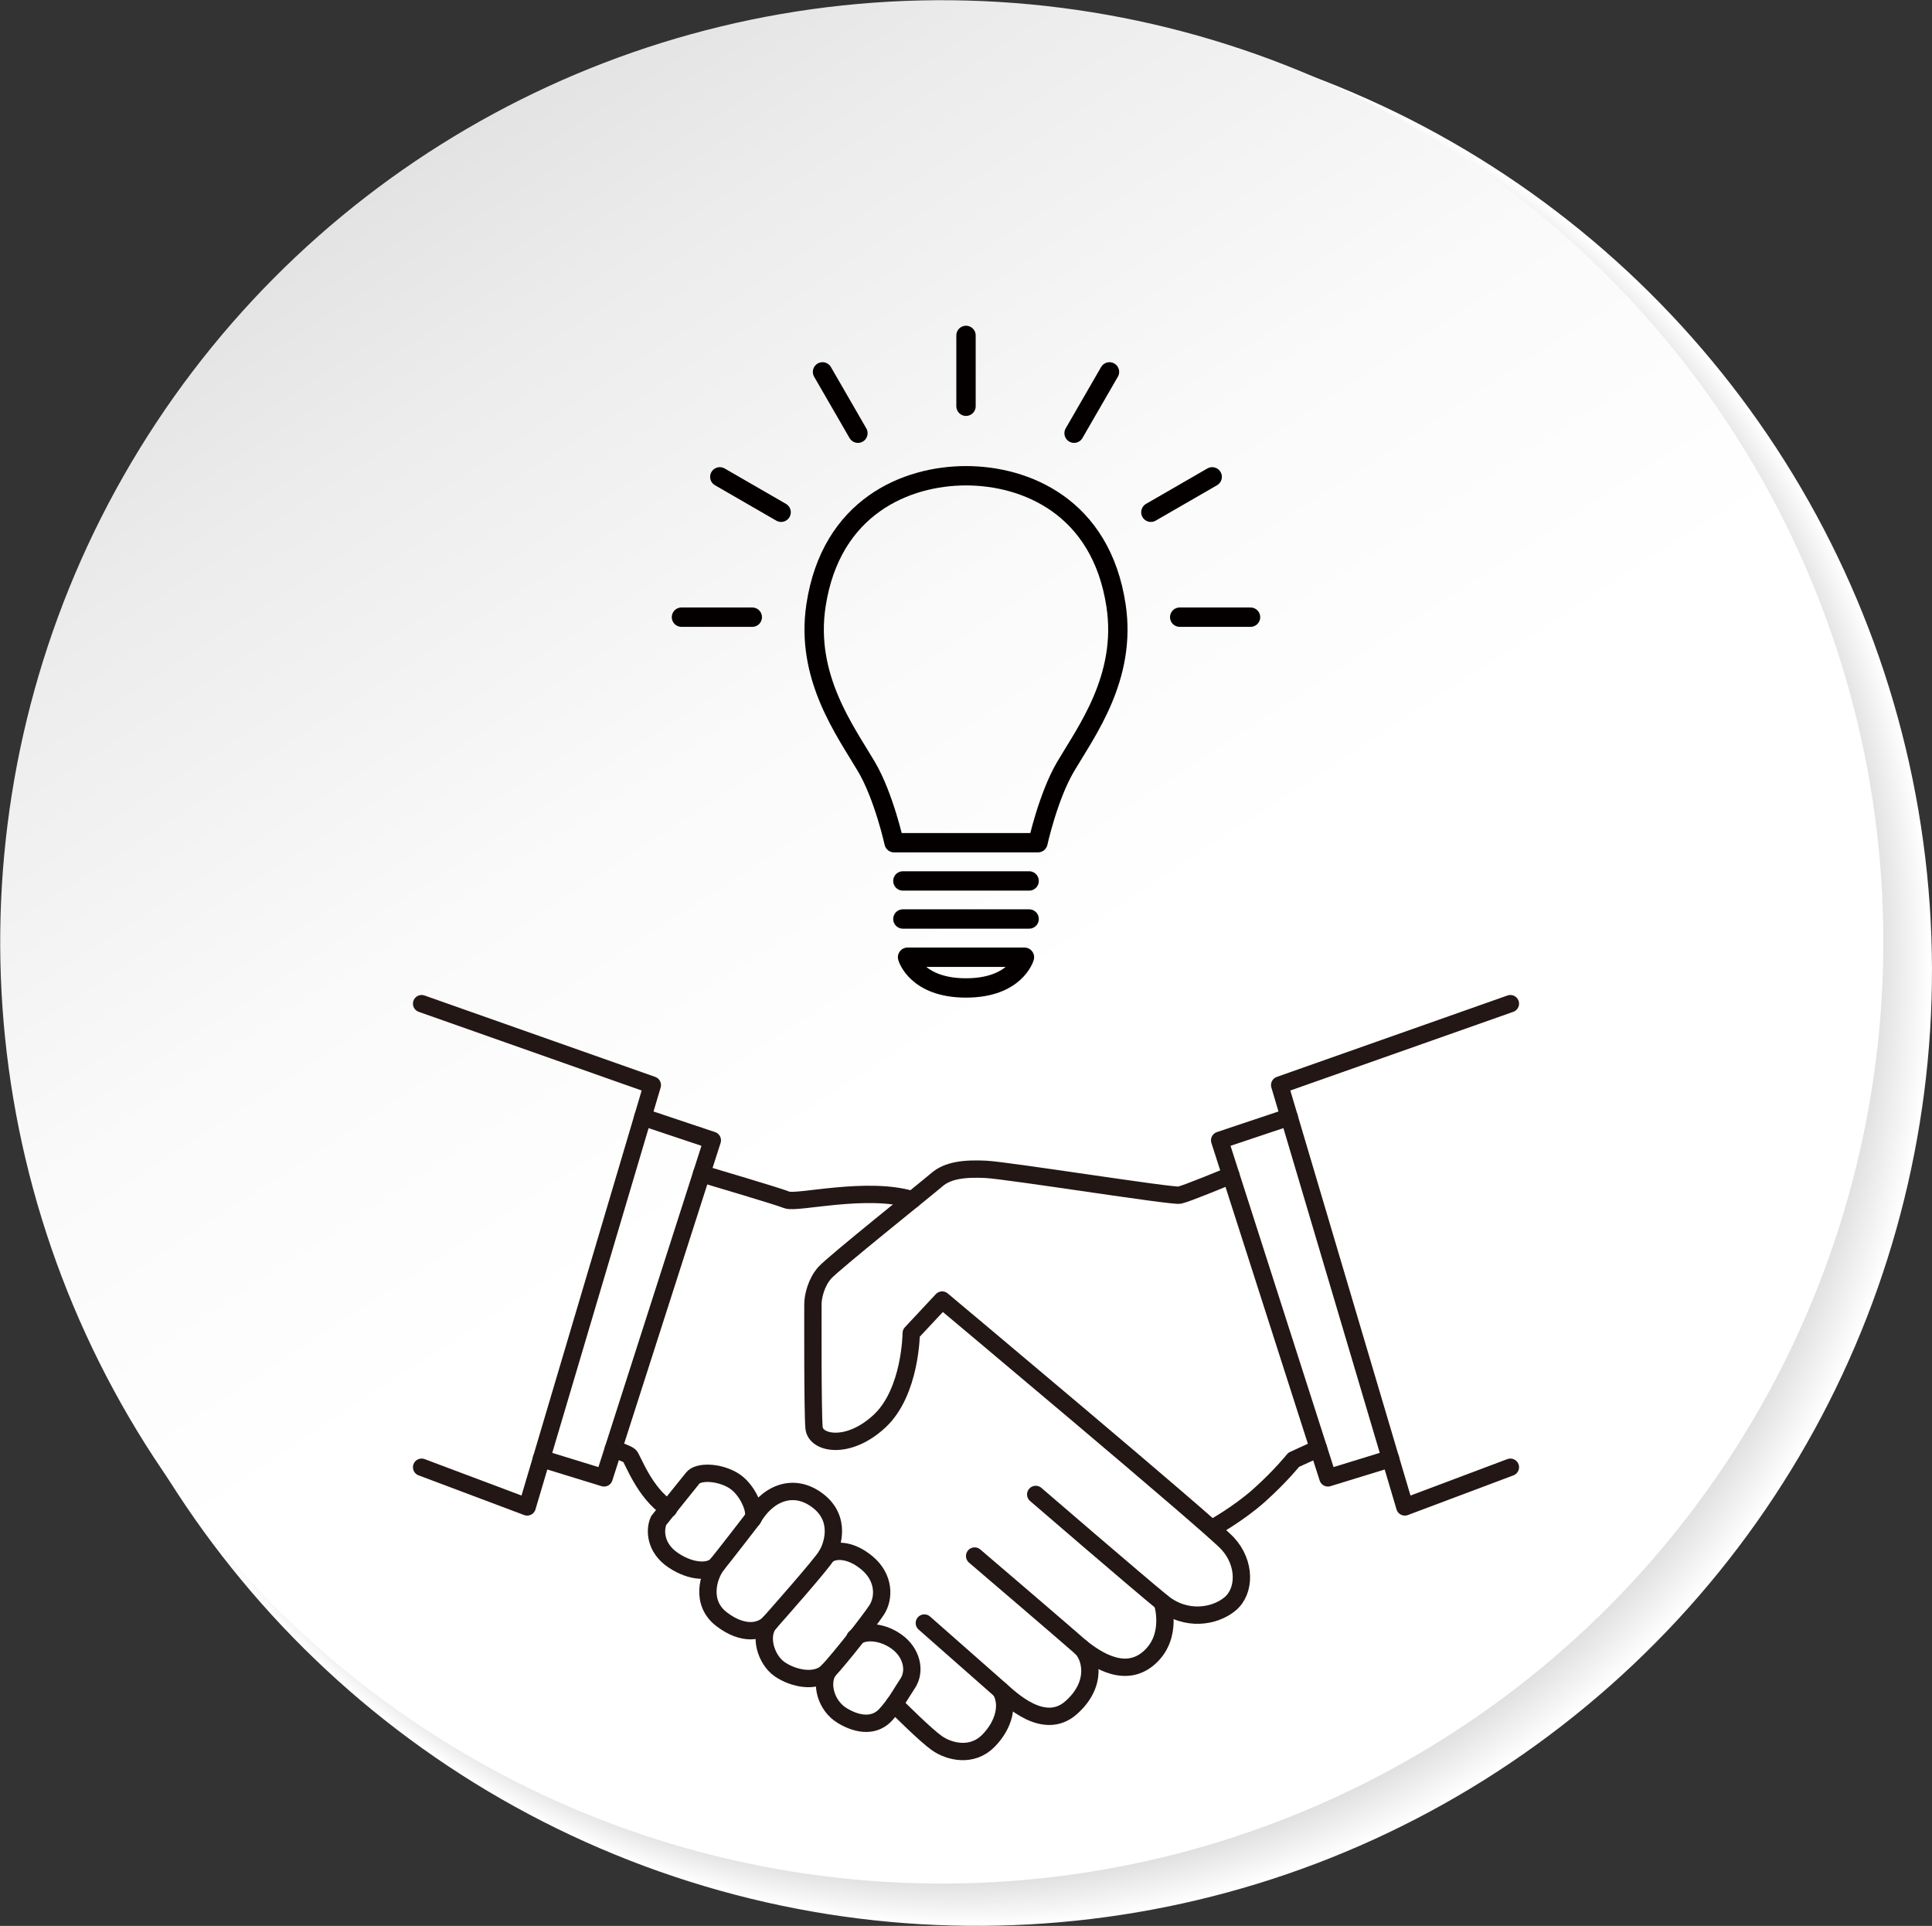
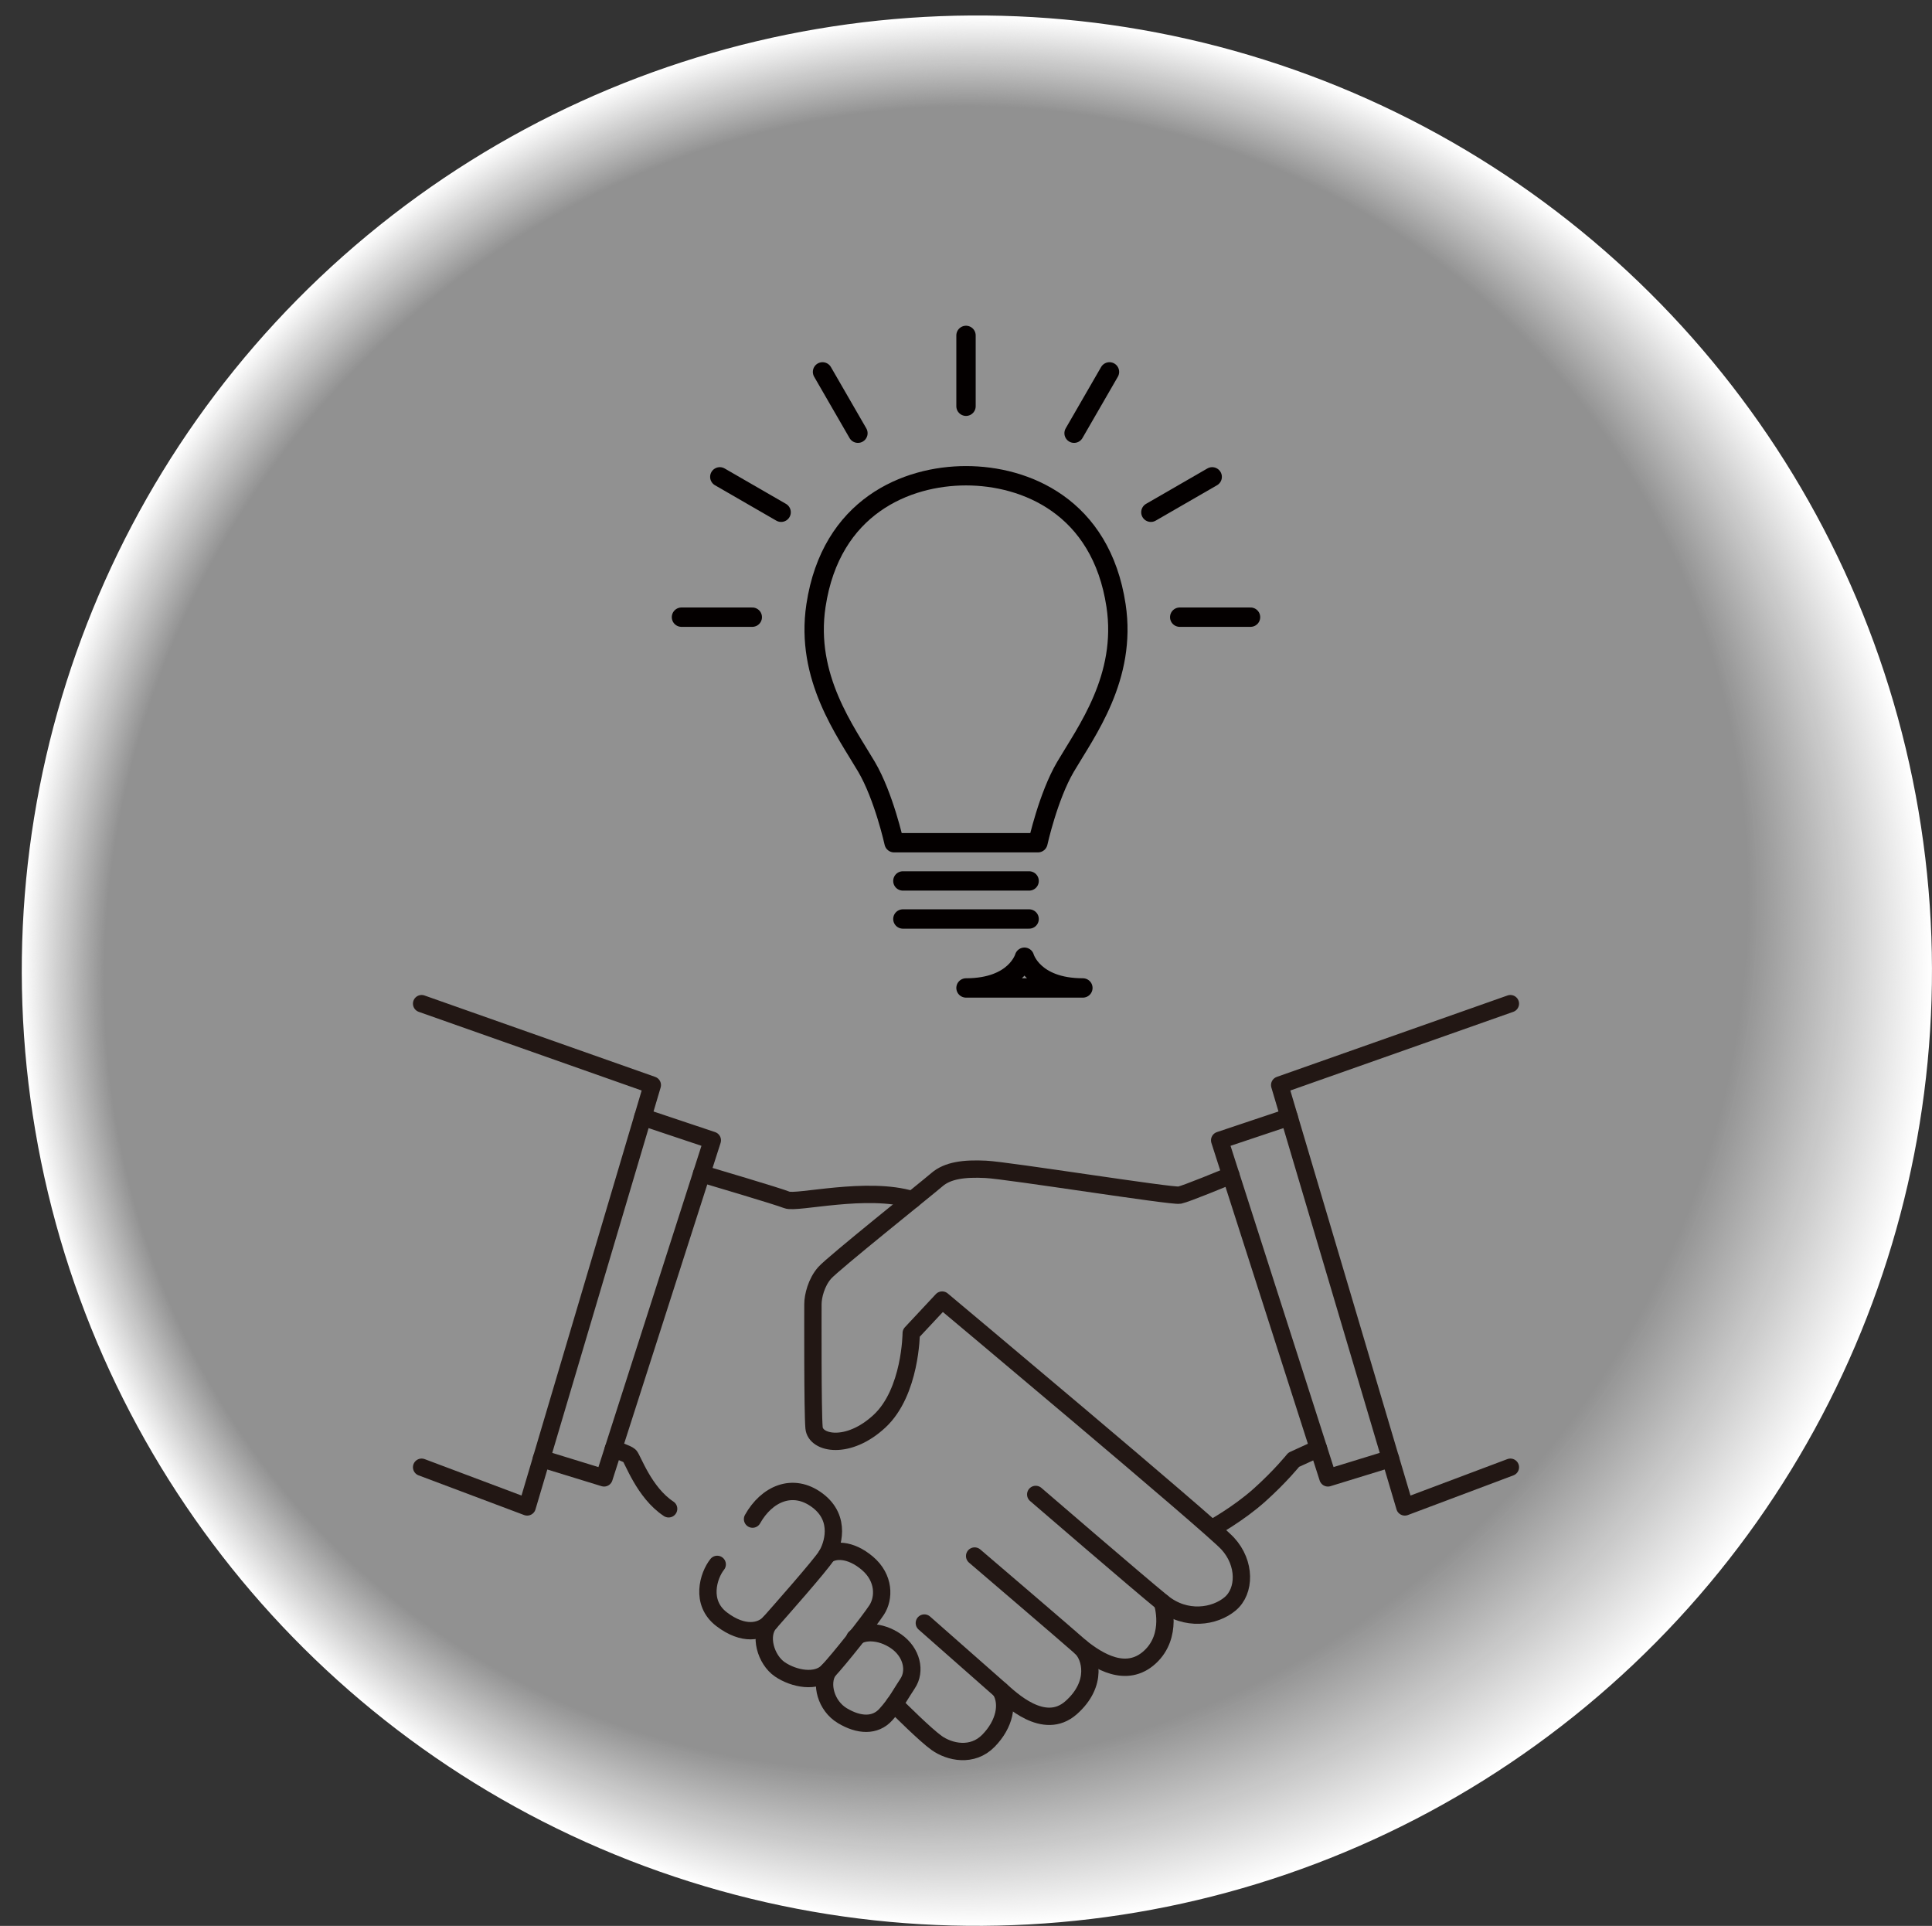
<svg xmlns="http://www.w3.org/2000/svg" viewBox="0 0 135.849 135.407">
  <rect x="0" y="0" width="135.849" height="135.407" fill="#333333" stroke="none" />
  <defs>
    <style>.cls-1{fill:#f3f3f3;}.cls-2{fill:#f6f6f6;}.cls-3{fill:#f7f7f7;}.cls-4{fill:#f2f2f2;}.cls-5{fill:#f9f9f9;}.cls-6{fill:#f8f8f8;}.cls-7{fill:#eee;}.cls-8{fill:#ebebeb;}.cls-9{fill:#f0f0f0;}.cls-10{fill:#eaeaea;}.cls-11{fill:#e9e9e9;}.cls-12{fill:#e6e6e6;}.cls-13{fill:#f4f4f4;}.cls-14{fill:#f5f5f5;}.cls-15{fill:#fcfcfc;}.cls-16{fill:#e7e7e7;}.cls-17{fill:#e3e3e3;}.cls-18{fill:#ededed;}.cls-19{fill:#fff;}.cls-20{fill:#e8e8e8;}.cls-21{fill:#f1f1f1;}.cls-22{fill:#ececec;}.cls-23{fill:#fefefe;}.cls-24{fill:#fafafa;}.cls-25{fill:#fbfbfb;}.cls-26{fill:#e5e5e5;}.cls-27{fill:#e2e2e2;}.cls-28{fill:#efefef;}.cls-29{fill:#e4e4e4;}.cls-30{fill:#fdfdfd;}.cls-31{fill:#919191;}.cls-32{fill:#969696;}.cls-33{fill:#999;}.cls-34{fill:#989898;}.cls-35{fill:#979797;}.cls-36{fill:#9c9c9c;}.cls-37{fill:#a1a1a1;}.cls-38{fill:#9f9f9f;}.cls-39{fill:#929292;}.cls-40{fill:#a0a0a0;}.cls-41{fill:#b4b4b4;}.cls-42{fill:#b5b5b5;}.cls-43{fill:#b7b7b7;}.cls-44{fill:#b8b8b8;}.cls-45{fill:#9d9d9d;}.cls-46{fill:#9e9e9e;}.cls-47{fill:#b9b9b9;}.cls-48{fill:#c2c2c2;}.cls-49{fill:#b3b3b3;}.cls-50{fill:#c1c1c1;}.cls-51{fill:#b6b6b6;}.cls-52{fill:#bababa;}.cls-53{fill:#939393;}.cls-54{fill:#cecece;}.cls-55{fill:#cdcdcd;}.cls-56{fill:#acacac;}.cls-57{fill:#a9a9a9;}.cls-58{fill:#a6a6a6;}.cls-59{fill:#b1b1b1;}.cls-60{fill:#aaa;}.cls-61{fill:#bcbcbc;}.cls-62{fill:#a7a7a7;}.cls-63{fill:#b0b0b0;}.cls-64{fill:#d8d8d8;}.cls-65{fill:#a5a5a5;}.cls-66{fill:#b2b2b2;}.cls-67{fill:#aeaeae;}.cls-68{fill:#bbb;}.cls-69{fill:#a4a4a4;}.cls-70{fill:#bfbfbf;}.cls-71{fill:#bdbdbd;}.cls-72{fill:silver;}.cls-73{fill:#ababab;}.cls-74{fill:#bebebe;}.cls-75{fill:#ccc;}.cls-76{fill:#cacaca;}.cls-77{fill:#c9c9c9;}.cls-78{fill:#d0d0d0;}.cls-79{fill:#cfcfcf;}.cls-80{fill:#c7c7c7;}.cls-81{fill:#dedede;}.cls-82{fill:#ddd;}.cls-83{fill:#cbcbcb;}.cls-84{fill:#d2d2d2;}.cls-85{fill:#d1d1d1;}.cls-86{fill:#c3c3c3;}.cls-87{fill:#c4c4c4;}.cls-88{fill:#d6d6d6;}.cls-89{fill:#dcdcdc;}.cls-90{fill:#dbdbdb;}.cls-91{fill:#d3d3d3;}.cls-92{fill:#dadada;}.cls-93{fill:#d4d4d4;}.cls-94{fill:#d9d9d9;}.cls-95{fill:#afafaf;}.cls-96{fill:#e0e0e0;}.cls-97{fill:#adadad;}.cls-98{fill:#d7d7d7;}.cls-99{fill:#c5c5c5;}.cls-100{fill:#c6c6c6;}.cls-101{fill:#e1e1e1;}.cls-102{fill:#c8c8c8;}.cls-103{fill:#d5d5d5;}.cls-104{fill:#dfdfdf;}.cls-105{fill:#a8a8a8;}.cls-106{fill:#a3a3a3;}.cls-107{fill:#9b9b9b;}.cls-108{fill:#949494;}.cls-109{fill:#a2a2a2;}.cls-110{fill:#959595;}.cls-111{fill:#9a9a9a;}.cls-112{mix-blend-mode:multiply;}.cls-113{stroke:#221714;stroke-width:1.219px;}.cls-113,.cls-114{fill:none;stroke-linecap:round;stroke-linejoin:round;}.cls-114{stroke:#040000;stroke-width:1.361px;}.cls-115{isolation:isolate;}.cls-116{fill:url(#_名称未設定グラデーション_4);}</style>
    <linearGradient id="_名称未設定グラデーション_4" x1="508.211" y1="-41.504" x2="601.844" y2="52.129" gradientTransform="translate(-353.958 -296.45) rotate(40.25)" gradientUnits="userSpaceOnUse">
      <stop offset="0" stop-color="#e3e3e3" />
      <stop offset=".111" stop-color="#ececec" />
      <stop offset=".35" stop-color="#fafafa" />
      <stop offset=".556" stop-color="#fff" />
    </linearGradient>
  </defs>
  <g class="cls-115">
    <g id="_レイヤー_2">
      <g id="_レイヤー_1-2">
        <g>
          <g>
            <g class="cls-112">
              <circle class="cls-19" cx="68.689" cy="68.247" r="67.157" transform="translate(-10.455 12.461) rotate(-9.637)" />
              <ellipse class="cls-23" cx="68.657" cy="68.226" rx="67.09" ry="67.063" transform="translate(-27.418 79.987) rotate(-51.798)" />
              <ellipse class="cls-30" cx="68.625" cy="68.206" rx="67.022" ry="66.968" transform="translate(-27.412 79.968) rotate(-51.807)" />
              <ellipse class="cls-15" cx="68.593" cy="68.186" rx="66.955" ry="66.874" transform="translate(-27.408 79.94) rotate(-51.81)" />
              <ellipse class="cls-25" cx="68.56" cy="68.166" rx="66.887" ry="66.779" transform="translate(-27.404 79.909) rotate(-51.811)" />
              <ellipse class="cls-24" cx="68.528" cy="68.145" rx="66.82" ry="66.685" transform="translate(-27.4 79.878) rotate(-51.812)" />
              <ellipse class="cls-5" cx="68.496" cy="68.125" rx="66.752" ry="66.59" transform="translate(-27.396 79.846) rotate(-51.813)" />
              <ellipse class="cls-6" cx="68.464" cy="68.105" rx="66.685" ry="66.496" transform="translate(-27.392 79.813) rotate(-51.813)" />
              <ellipse class="cls-3" cx="68.432" cy="68.084" rx="66.617" ry="66.401" transform="translate(-27.389 79.781) rotate(-51.814)" />
              <ellipse class="cls-2" cx="68.4" cy="68.064" rx="66.55" ry="66.306" transform="translate(-27.385 79.748) rotate(-51.814)" />
              <ellipse class="cls-14" cx="68.368" cy="68.044" rx="66.482" ry="66.212" transform="translate(-27.381 79.716) rotate(-51.814)" />
              <ellipse class="cls-13" cx="68.336" cy="68.023" rx="66.415" ry="66.117" transform="translate(-27.377 79.683) rotate(-51.814)" />
              <ellipse class="cls-1" cx="68.304" cy="68.003" rx="66.347" ry="66.023" transform="translate(-27.374 79.65) rotate(-51.814)" />
              <ellipse class="cls-4" cx="68.271" cy="67.983" rx="66.28" ry="65.928" transform="translate(-27.37 79.617) rotate(-51.814)" />
              <ellipse class="cls-21" cx="68.239" cy="67.962" rx="66.212" ry="65.834" transform="translate(-27.366 79.585) rotate(-51.815)" />
              <ellipse class="cls-9" cx="68.207" cy="67.942" rx="66.145" ry="65.739" transform="translate(-27.363 79.552) rotate(-51.815)" />
              <ellipse class="cls-28" cx="68.175" cy="67.922" rx="66.077" ry="65.645" transform="translate(-27.359 79.519) rotate(-51.815)" />
              <ellipse class="cls-7" cx="68.143" cy="67.901" rx="66.009" ry="65.55" transform="translate(-27.355 79.486) rotate(-51.815)" />
              <ellipse class="cls-18" cx="68.111" cy="67.881" rx="65.942" ry="65.456" transform="translate(-27.351 79.453) rotate(-51.815)" />
              <ellipse class="cls-22" cx="68.079" cy="67.861" rx="65.874" ry="65.361" transform="translate(-27.348 79.42) rotate(-51.815)" />
              <ellipse class="cls-8" cx="68.047" cy="67.841" rx="65.807" ry="65.267" transform="translate(-27.344 79.387) rotate(-51.815)" />
              <ellipse class="cls-10" cx="68.015" cy="67.82" rx="65.739" ry="65.172" transform="translate(-27.34 79.354) rotate(-51.815)" />
              <ellipse class="cls-11" cx="67.982" cy="67.8" rx="65.672" ry="65.078" transform="translate(-27.337 79.321) rotate(-51.815)" />
              <ellipse class="cls-20" cx="67.95" cy="67.78" rx="65.604" ry="64.983" transform="translate(-27.333 79.288) rotate(-51.815)" />
              <ellipse class="cls-16" cx="67.918" cy="67.759" rx="65.537" ry="64.888" transform="translate(-27.329 79.255) rotate(-51.815)" />
              <ellipse class="cls-12" cx="67.886" cy="67.739" rx="65.469" ry="64.794" transform="translate(-27.325 79.222) rotate(-51.815)" />
              <ellipse class="cls-26" cx="67.854" cy="67.719" rx="65.402" ry="64.699" transform="translate(-27.322 79.19) rotate(-51.815)" />
              <ellipse class="cls-29" cx="67.822" cy="67.698" rx="65.334" ry="64.605" transform="translate(-27.318 79.157) rotate(-51.815)" />
              <ellipse class="cls-17" cx="67.79" cy="67.678" rx="65.267" ry="64.51" transform="translate(-27.314 79.124) rotate(-51.815)" />
              <ellipse class="cls-27" cx="67.758" cy="67.658" rx="65.199" ry="64.416" transform="translate(-27.311 79.091) rotate(-51.815)" />
              <ellipse class="cls-101" cx="67.726" cy="67.637" rx="65.132" ry="64.321" transform="translate(-27.307 79.058) rotate(-51.815)" />
              <ellipse class="cls-96" cx="67.693" cy="67.617" rx="65.064" ry="64.227" transform="translate(-27.303 79.025) rotate(-51.815)" />
              <ellipse class="cls-104" cx="67.661" cy="67.597" rx="64.997" ry="64.132" transform="translate(-27.299 78.992) rotate(-51.815)" />
              <ellipse class="cls-81" cx="67.629" cy="67.576" rx="64.929" ry="64.038" transform="translate(-27.296 78.959) rotate(-51.815)" />
              <ellipse class="cls-82" cx="67.597" cy="67.556" rx="64.862" ry="63.943" transform="translate(-27.292 78.926) rotate(-51.815)" />
              <ellipse class="cls-89" cx="67.565" cy="67.536" rx="64.794" ry="63.849" transform="translate(-27.288 78.893) rotate(-51.815)" />
              <ellipse class="cls-90" cx="67.533" cy="67.516" rx="64.727" ry="63.754" transform="translate(-27.285 78.86) rotate(-51.815)" />
              <ellipse class="cls-92" cx="67.501" cy="67.495" rx="64.659" ry="63.66" transform="translate(-27.281 78.827) rotate(-51.815)" />
              <ellipse class="cls-94" cx="67.469" cy="67.475" rx="64.592" ry="63.565" transform="translate(-27.277 78.794) rotate(-51.815)" />
              <ellipse class="cls-64" cx="67.437" cy="67.455" rx="64.524" ry="63.47" transform="translate(-27.273 78.761) rotate(-51.815)" />
              <ellipse class="cls-98" cx="67.404" cy="67.434" rx="64.456" ry="63.376" transform="translate(-27.27 78.728) rotate(-51.815)" />
              <ellipse class="cls-88" cx="67.372" cy="67.414" rx="64.389" ry="63.281" transform="translate(-27.266 78.695) rotate(-51.815)" />
              <ellipse class="cls-103" cx="67.34" cy="67.394" rx="64.321" ry="63.187" transform="translate(-27.262 78.662) rotate(-51.815)" />
              <ellipse class="cls-93" cx="67.308" cy="67.373" rx="64.254" ry="63.092" transform="translate(-27.259 78.629) rotate(-51.815)" />
              <ellipse class="cls-91" cx="67.276" cy="67.353" rx="64.186" ry="62.998" transform="translate(-27.255 78.596) rotate(-51.815)" />
              <ellipse class="cls-84" cx="67.244" cy="67.333" rx="64.119" ry="62.903" transform="translate(-27.251 78.563) rotate(-51.815)" />
              <ellipse class="cls-85" cx="67.212" cy="67.312" rx="64.051" ry="62.809" transform="translate(-27.247 78.53) rotate(-51.815)" />
              <ellipse class="cls-78" cx="67.18" cy="67.292" rx="63.984" ry="62.714" transform="translate(-27.244 78.497) rotate(-51.815)" />
              <ellipse class="cls-79" cx="67.148" cy="67.272" rx="63.916" ry="62.62" transform="translate(-27.24 78.464) rotate(-51.815)" />
              <ellipse class="cls-54" cx="67.115" cy="67.252" rx="63.849" ry="62.525" transform="translate(-27.236 78.431) rotate(-51.815)" />
              <ellipse class="cls-55" cx="67.083" cy="67.231" rx="63.781" ry="62.431" transform="translate(-27.233 78.398) rotate(-51.815)" />
              <ellipse class="cls-75" cx="67.051" cy="67.211" rx="63.714" ry="62.336" transform="translate(-27.229 78.365) rotate(-51.815)" />
              <ellipse class="cls-83" cx="67.019" cy="67.191" rx="63.646" ry="62.241" transform="translate(-27.225 78.332) rotate(-51.815)" />
              <ellipse class="cls-76" cx="66.987" cy="67.17" rx="63.579" ry="62.147" transform="translate(-27.222 78.299) rotate(-51.815)" />
              <ellipse class="cls-77" cx="66.955" cy="67.15" rx="63.511" ry="62.052" transform="translate(-27.218 78.266) rotate(-51.815)" />
              <ellipse class="cls-102" cx="66.923" cy="67.13" rx="63.444" ry="61.958" transform="translate(-27.214 78.233) rotate(-51.815)" />
              <ellipse class="cls-102" cx="66.891" cy="67.109" rx="63.376" ry="61.863" transform="translate(-27.21 78.2) rotate(-51.816)" />
              <ellipse class="cls-80" cx="66.859" cy="67.089" rx="63.309" ry="61.769" transform="translate(-27.207 78.167) rotate(-51.816)" />
              <ellipse class="cls-100" cx="66.826" cy="67.069" rx="63.241" ry="61.674" transform="translate(-27.203 78.134) rotate(-51.816)" />
              <ellipse class="cls-99" cx="66.794" cy="67.048" rx="63.174" ry="61.58" transform="translate(-27.199 78.101) rotate(-51.816)" />
              <ellipse class="cls-87" cx="66.762" cy="67.028" rx="63.106" ry="61.485" transform="translate(-27.196 78.068) rotate(-51.816)" />
              <ellipse class="cls-86" cx="66.73" cy="67.008" rx="63.039" ry="61.391" transform="translate(-27.192 78.035) rotate(-51.816)" />
              <ellipse class="cls-48" cx="66.698" cy="66.987" rx="62.971" ry="61.296" transform="translate(-27.188 78.002) rotate(-51.816)" />
              <ellipse class="cls-50" cx="66.666" cy="66.967" rx="62.903" ry="61.202" transform="translate(-27.184 77.969) rotate(-51.816)" />
              <ellipse class="cls-72" cx="66.634" cy="66.947" rx="62.836" ry="61.107" transform="translate(-27.181 77.936) rotate(-51.816)" />
              <ellipse class="cls-70" cx="66.602" cy="66.927" rx="62.768" ry="61.013" transform="translate(-27.177 77.903) rotate(-51.816)" />
              <ellipse class="cls-74" cx="66.57" cy="66.906" rx="62.701" ry="60.918" transform="translate(-27.173 77.87) rotate(-51.816)" />
              <ellipse class="cls-71" cx="66.537" cy="66.886" rx="62.633" ry="60.823" transform="translate(-27.17 77.837) rotate(-51.816)" />
              <ellipse class="cls-61" cx="66.505" cy="66.866" rx="62.566" ry="60.729" transform="translate(-27.166 77.804) rotate(-51.816)" />
              <ellipse class="cls-68" cx="66.473" cy="66.845" rx="62.498" ry="60.634" transform="translate(-27.162 77.771) rotate(-51.816)" />
              <ellipse class="cls-52" cx="66.441" cy="66.825" rx="62.431" ry="60.54" transform="translate(-27.159 77.738) rotate(-51.816)" />
              <ellipse class="cls-47" cx="66.409" cy="66.805" rx="62.363" ry="60.445" transform="translate(-27.155 77.706) rotate(-51.816)" />
              <ellipse class="cls-44" cx="66.377" cy="66.784" rx="62.296" ry="60.351" transform="translate(-27.151 77.673) rotate(-51.816)" />
              <ellipse class="cls-43" cx="66.345" cy="66.764" rx="62.228" ry="60.256" transform="translate(-27.147 77.64) rotate(-51.816)" />
              <ellipse class="cls-51" cx="66.313" cy="66.744" rx="62.161" ry="60.162" transform="translate(-27.144 77.607) rotate(-51.816)" />
              <ellipse class="cls-42" cx="66.281" cy="66.723" rx="62.093" ry="60.067" transform="translate(-27.14 77.574) rotate(-51.816)" />
              <ellipse class="cls-41" cx="66.248" cy="66.703" rx="62.026" ry="59.973" transform="translate(-27.136 77.541) rotate(-51.816)" />
              <ellipse class="cls-49" cx="66.216" cy="66.683" rx="61.958" ry="59.878" transform="translate(-27.133 77.508) rotate(-51.816)" />
              <ellipse class="cls-66" cx="66.184" cy="66.662" rx="61.891" ry="59.784" transform="translate(-27.129 77.475) rotate(-51.816)" />
              <ellipse class="cls-59" cx="66.152" cy="66.642" rx="61.823" ry="59.689" transform="translate(-27.125 77.442) rotate(-51.816)" />
              <ellipse class="cls-63" cx="66.12" cy="66.622" rx="61.756" ry="59.594" transform="translate(-27.121 77.409) rotate(-51.816)" />
              <ellipse class="cls-95" cx="66.088" cy="66.602" rx="61.688" ry="59.5" transform="translate(-27.118 77.376) rotate(-51.816)" />
              <ellipse class="cls-67" cx="66.056" cy="66.581" rx="61.621" ry="59.405" transform="translate(-27.114 77.343) rotate(-51.816)" />
              <ellipse class="cls-97" cx="66.024" cy="66.561" rx="61.553" ry="59.311" transform="translate(-27.11 77.31) rotate(-51.816)" />
              <ellipse class="cls-56" cx="65.992" cy="66.541" rx="61.486" ry="59.216" transform="translate(-27.107 77.277) rotate(-51.816)" />
              <ellipse class="cls-73" cx="65.959" cy="66.52" rx="61.418" ry="59.122" transform="translate(-27.103 77.244) rotate(-51.816)" />
              <ellipse class="cls-60" cx="65.927" cy="66.5" rx="61.35" ry="59.027" transform="translate(-27.099 77.211) rotate(-51.816)" />
              <ellipse class="cls-57" cx="65.895" cy="66.48" rx="61.283" ry="58.933" transform="translate(-27.096 77.178) rotate(-51.816)" />
              <ellipse class="cls-105" cx="65.863" cy="66.459" rx="61.215" ry="58.838" transform="translate(-27.092 77.145) rotate(-51.816)" />
              <ellipse class="cls-62" cx="65.831" cy="66.439" rx="61.148" ry="58.744" transform="translate(-27.088 77.112) rotate(-51.816)" />
              <ellipse class="cls-58" cx="65.799" cy="66.419" rx="61.08" ry="58.649" transform="translate(-27.084 77.079) rotate(-51.816)" />
              <ellipse class="cls-65" cx="65.767" cy="66.398" rx="61.013" ry="58.555" transform="translate(-27.081 77.046) rotate(-51.816)" />
              <ellipse class="cls-69" cx="65.735" cy="66.378" rx="60.945" ry="58.46" transform="translate(-27.077 77.013) rotate(-51.816)" />
              <ellipse class="cls-106" cx="65.703" cy="66.358" rx="60.878" ry="58.365" transform="translate(-27.073 76.98) rotate(-51.816)" />
              <ellipse class="cls-109" cx="65.67" cy="66.337" rx="60.81" ry="58.271" transform="translate(-27.07 76.947) rotate(-51.816)" />
              <ellipse class="cls-37" cx="65.638" cy="66.317" rx="60.743" ry="58.176" transform="translate(-27.066 76.914) rotate(-51.816)" />
              <ellipse class="cls-40" cx="65.606" cy="66.297" rx="60.675" ry="58.082" transform="translate(-27.062 76.881) rotate(-51.816)" />
              <ellipse class="cls-38" cx="65.574" cy="66.277" rx="60.608" ry="57.987" transform="translate(-27.058 76.848) rotate(-51.816)" />
              <ellipse class="cls-46" cx="65.542" cy="66.256" rx="60.54" ry="57.893" transform="translate(-27.055 76.815) rotate(-51.816)" />
              <ellipse class="cls-45" cx="65.51" cy="66.236" rx="60.473" ry="57.798" transform="translate(-27.051 76.782) rotate(-51.816)" />
              <ellipse class="cls-36" cx="65.478" cy="66.216" rx="60.405" ry="57.704" transform="translate(-27.047 76.749) rotate(-51.816)" />
              <ellipse class="cls-107" cx="65.446" cy="66.195" rx="60.338" ry="57.609" transform="translate(-27.044 76.716) rotate(-51.816)" />
              <ellipse class="cls-111" cx="65.414" cy="66.175" rx="60.27" ry="57.515" transform="translate(-27.04 76.683) rotate(-51.816)" />
              <ellipse class="cls-33" cx="65.381" cy="66.155" rx="60.203" ry="57.42" transform="translate(-27.036 76.65) rotate(-51.816)" />
              <ellipse class="cls-34" cx="65.349" cy="66.134" rx="60.135" ry="57.326" transform="translate(-27.033 76.617) rotate(-51.816)" />
-               <ellipse class="cls-35" cx="65.317" cy="66.114" rx="60.068" ry="57.231" transform="translate(-27.029 76.584) rotate(-51.816)" />
              <ellipse class="cls-32" cx="65.285" cy="66.094" rx="60" ry="57.137" transform="translate(-27.025 76.551) rotate(-51.816)" />
              <ellipse class="cls-110" cx="65.253" cy="66.073" rx="59.933" ry="57.042" transform="translate(-27.021 76.518) rotate(-51.816)" />
              <ellipse class="cls-108" cx="65.221" cy="66.053" rx="59.865" ry="56.947" transform="translate(-27.018 76.485) rotate(-51.816)" />
              <ellipse class="cls-53" cx="65.189" cy="66.033" rx="59.797" ry="56.853" transform="translate(-27.014 76.452) rotate(-51.816)" />
              <ellipse class="cls-39" cx="65.157" cy="66.013" rx="59.73" ry="56.758" transform="translate(-27.01 76.419) rotate(-51.816)" />
              <ellipse class="cls-31" cx="65.125" cy="65.992" rx="59.662" ry="56.664" transform="translate(-27.007 76.386) rotate(-51.816)" />
            </g>
-             <circle class="cls-116" cx="66.222" cy="66.222" r="66.208" transform="translate(-23.542 39.517) rotate(-28.432)" />
          </g>
          <g>
            <polyline class="cls-113" points="106.203 103.159 98.781 105.95 89.981 76.29 106.203 70.566" />
            <polyline class="cls-113" points="90.648 78.538 85.761 80.174 93.373 103.908 97.775 102.554" />
            <polyline class="cls-113" points="29.646 70.566 45.868 76.29 37.068 105.95 29.646 103.159" />
            <polyline class="cls-113" points="45.2 78.538 50.087 80.174 42.475 103.908 38.073 102.554" />
            <path class="cls-113" d="m72.827,105.072s7.247,6.245,8.904,7.591,3.694,1.002,4.763.104c1.073-.895,1.106-2.862-.17-4.245-1.28-1.379-20.077-17.116-20.077-17.116l-2.174,2.327s-.025,4.141-2.228,6.187c-2.199,2.046-4.502,1.582-4.605.468s-.079-8.154-.079-8.697.232-1.528.828-2.199c.596-.675,7.144-5.906,7.893-6.552s1.893-.803,3.441-.725c1.557.079,13.099,1.917,13.617,1.814.472-.095,3.156-1.205,3.611-1.396" />
            <path class="cls-113" d="m85.243,107.453s1.839-1.01,3.313-2.332c1.474-1.317,2.41-2.485,2.41-2.485l1.744-.799" />
            <path class="cls-113" d="m70.359,118.842c.572.957.286,2.381-.853,3.545-1.139,1.164-2.742.803-3.649.157-.803-.576-2.572-2.34-2.969-2.737" />
            <path class="cls-113" d="m64.995,114.114s4.694,4.141,5.367,4.728c.673.587,3.037,2.916,4.952,1.225,1.915-1.691,1.38-3.624.69-4.245-.69-.621-7.472-6.419-7.472-6.419" />
            <path class="cls-113" d="m76.004,115.822c1.208.966,3.192,2.209,4.849.69,1.657-1.519.88-3.848.88-3.848" />
            <path class="cls-113" d="m49.333,82.522c.65.195,5.359,1.586,5.997,1.843.687.277,5.649-.99,8.825-.012" />
            <path class="cls-113" d="m43.126,101.875c.199.066.965.323,1.143.48.207.182,1.01,2.588,2.746,3.727" />
-             <path class="cls-113" d="m46.315,106.91c-.285.621-.285,1.915,1.035,2.795,1.32.88,2.614.854,3.08.285.466-.569,2.148-2.744,2.485-3.184.336-.44-.311-2.122-1.398-2.744-1.087-.621-2.433-.595-2.795-.155-.362.44-2.407,3.002-2.407,3.002Z" />
            <path class="cls-113" d="m50.431,109.99c-.621.777-1.217,2.692.311,3.857,1.527,1.165,2.795.906,3.391.233.595-.673,3.572-4.038,3.986-4.711.414-.673,1.087-2.588-.647-3.883-1.734-1.294-3.572-.44-4.556,1.32" />
            <path class="cls-113" d="m54.132,114.08c-.802.88-.285,2.614.699,3.287.984.673,2.588.984,3.391.129.802-.854,2.873-3.468,3.417-4.297.544-.828.569-2.252-.647-3.287-1.217-1.035-2.381-.984-2.873-.544" />
            <path class="cls-113" d="m58.222,117.496c-.544.88-.155,2.433,1.01,3.132,1.165.699,2.304.751,3.054-.078.751-.828,1.066-1.493,1.527-2.174.595-.88.311-2.2-.802-2.977-1.113-.777-2.407-.751-2.899-.233" />
          </g>
          <g>
            <line class="cls-114" x1="63.486" y1="61.938" x2="72.363" y2="61.938" />
            <line class="cls-114" x1="63.486" y1="64.613" x2="72.363" y2="64.613" />
-             <path class="cls-114" d="m67.925,69.461c3.503,0,4.109-2.16,4.109-2.16h-8.219s.606,2.16,4.109,2.16Z" />
+             <path class="cls-114" d="m67.925,69.461c3.503,0,4.109-2.16,4.109-2.16s.606,2.16,4.109,2.16Z" />
            <g>
              <path class="cls-114" d="m67.925,59.25h5.058s.719-3.263,1.936-5.334c1.462-2.489,4.319-6.288,3.556-11.34-1.054-6.981-6.381-9.127-10.55-9.127s-9.496,2.147-10.55,9.127c-.763,5.052,2.094,8.851,3.556,11.34,1.217,2.072,1.936,5.334,1.936,5.334h5.058Z" />
              <line class="cls-114" x1="67.925" y1="28.562" x2="67.925" y2="23.583" />
              <line class="cls-114" x1="52.897" y1="43.392" x2="47.918" y2="43.392" />
              <line class="cls-114" x1="60.325" y1="30.458" x2="57.836" y2="26.147" />
              <line class="cls-114" x1="54.925" y1="36.016" x2="50.613" y2="33.527" />
              <line class="cls-114" x1="82.952" y1="43.392" x2="87.931" y2="43.392" />
              <line class="cls-114" x1="75.524" y1="30.458" x2="78.013" y2="26.147" />
              <line class="cls-114" x1="80.924" y1="36.016" x2="85.236" y2="33.527" />
            </g>
          </g>
        </g>
      </g>
    </g>
  </g>
</svg>